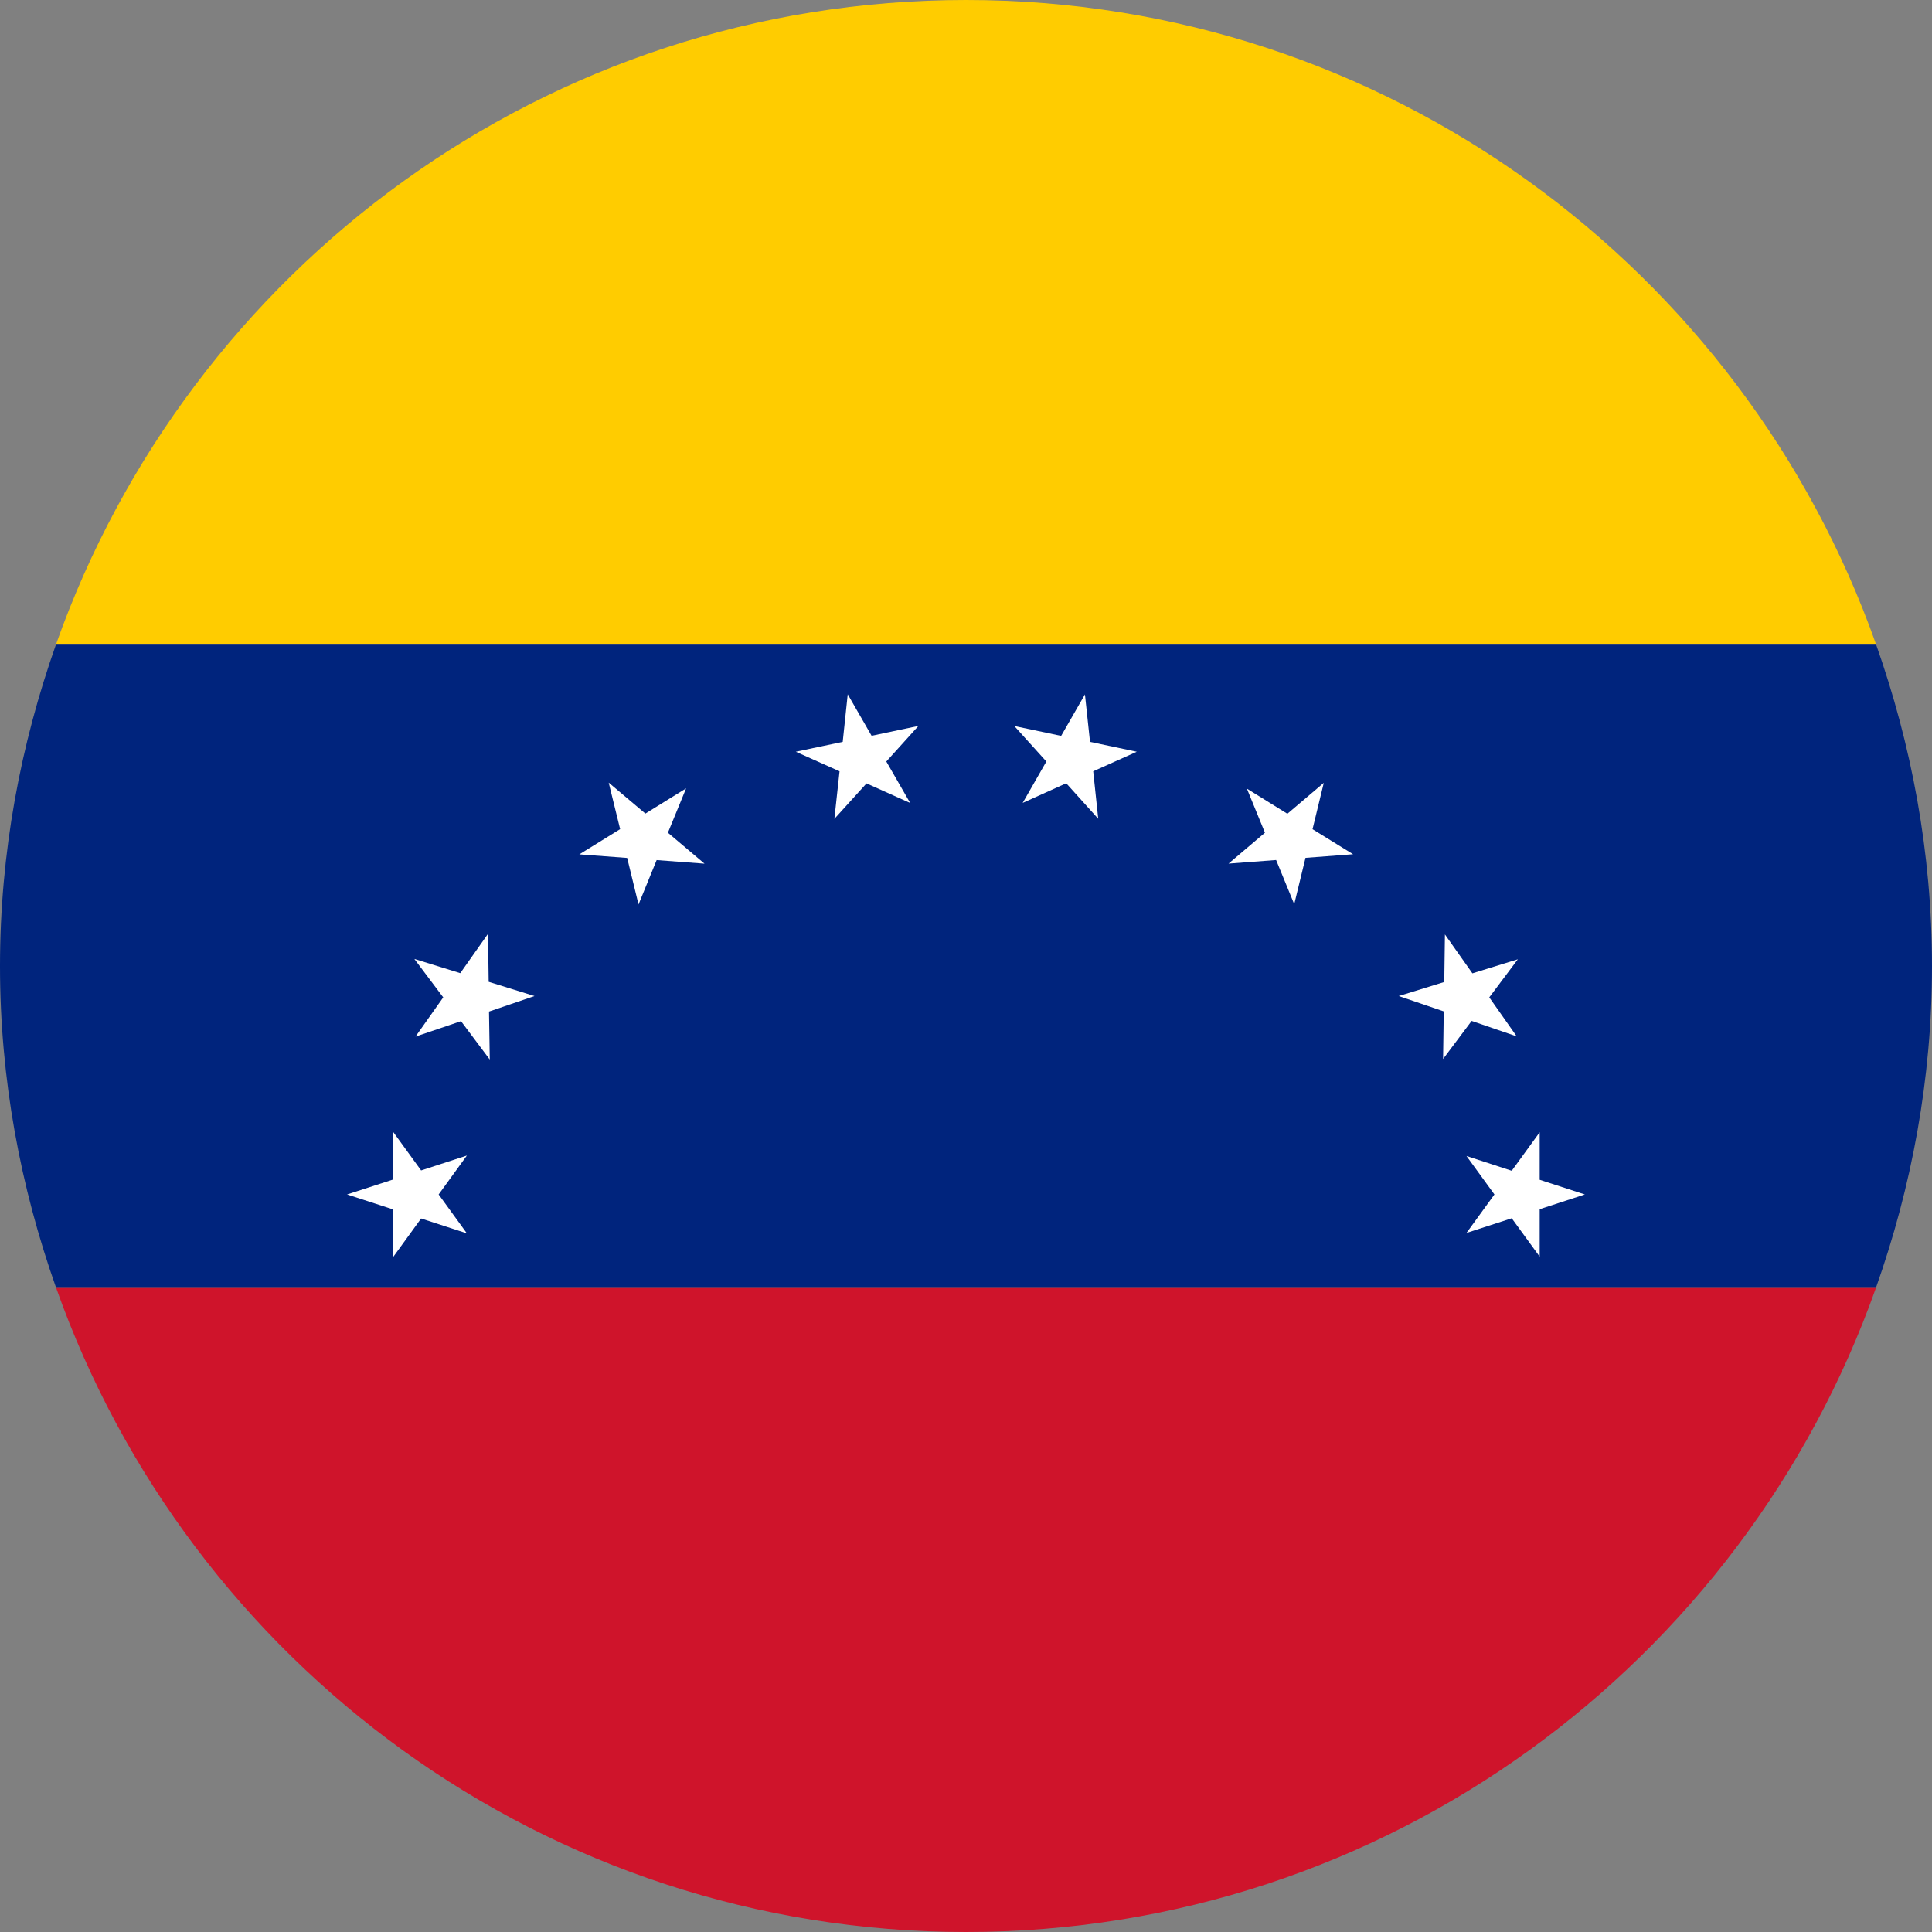
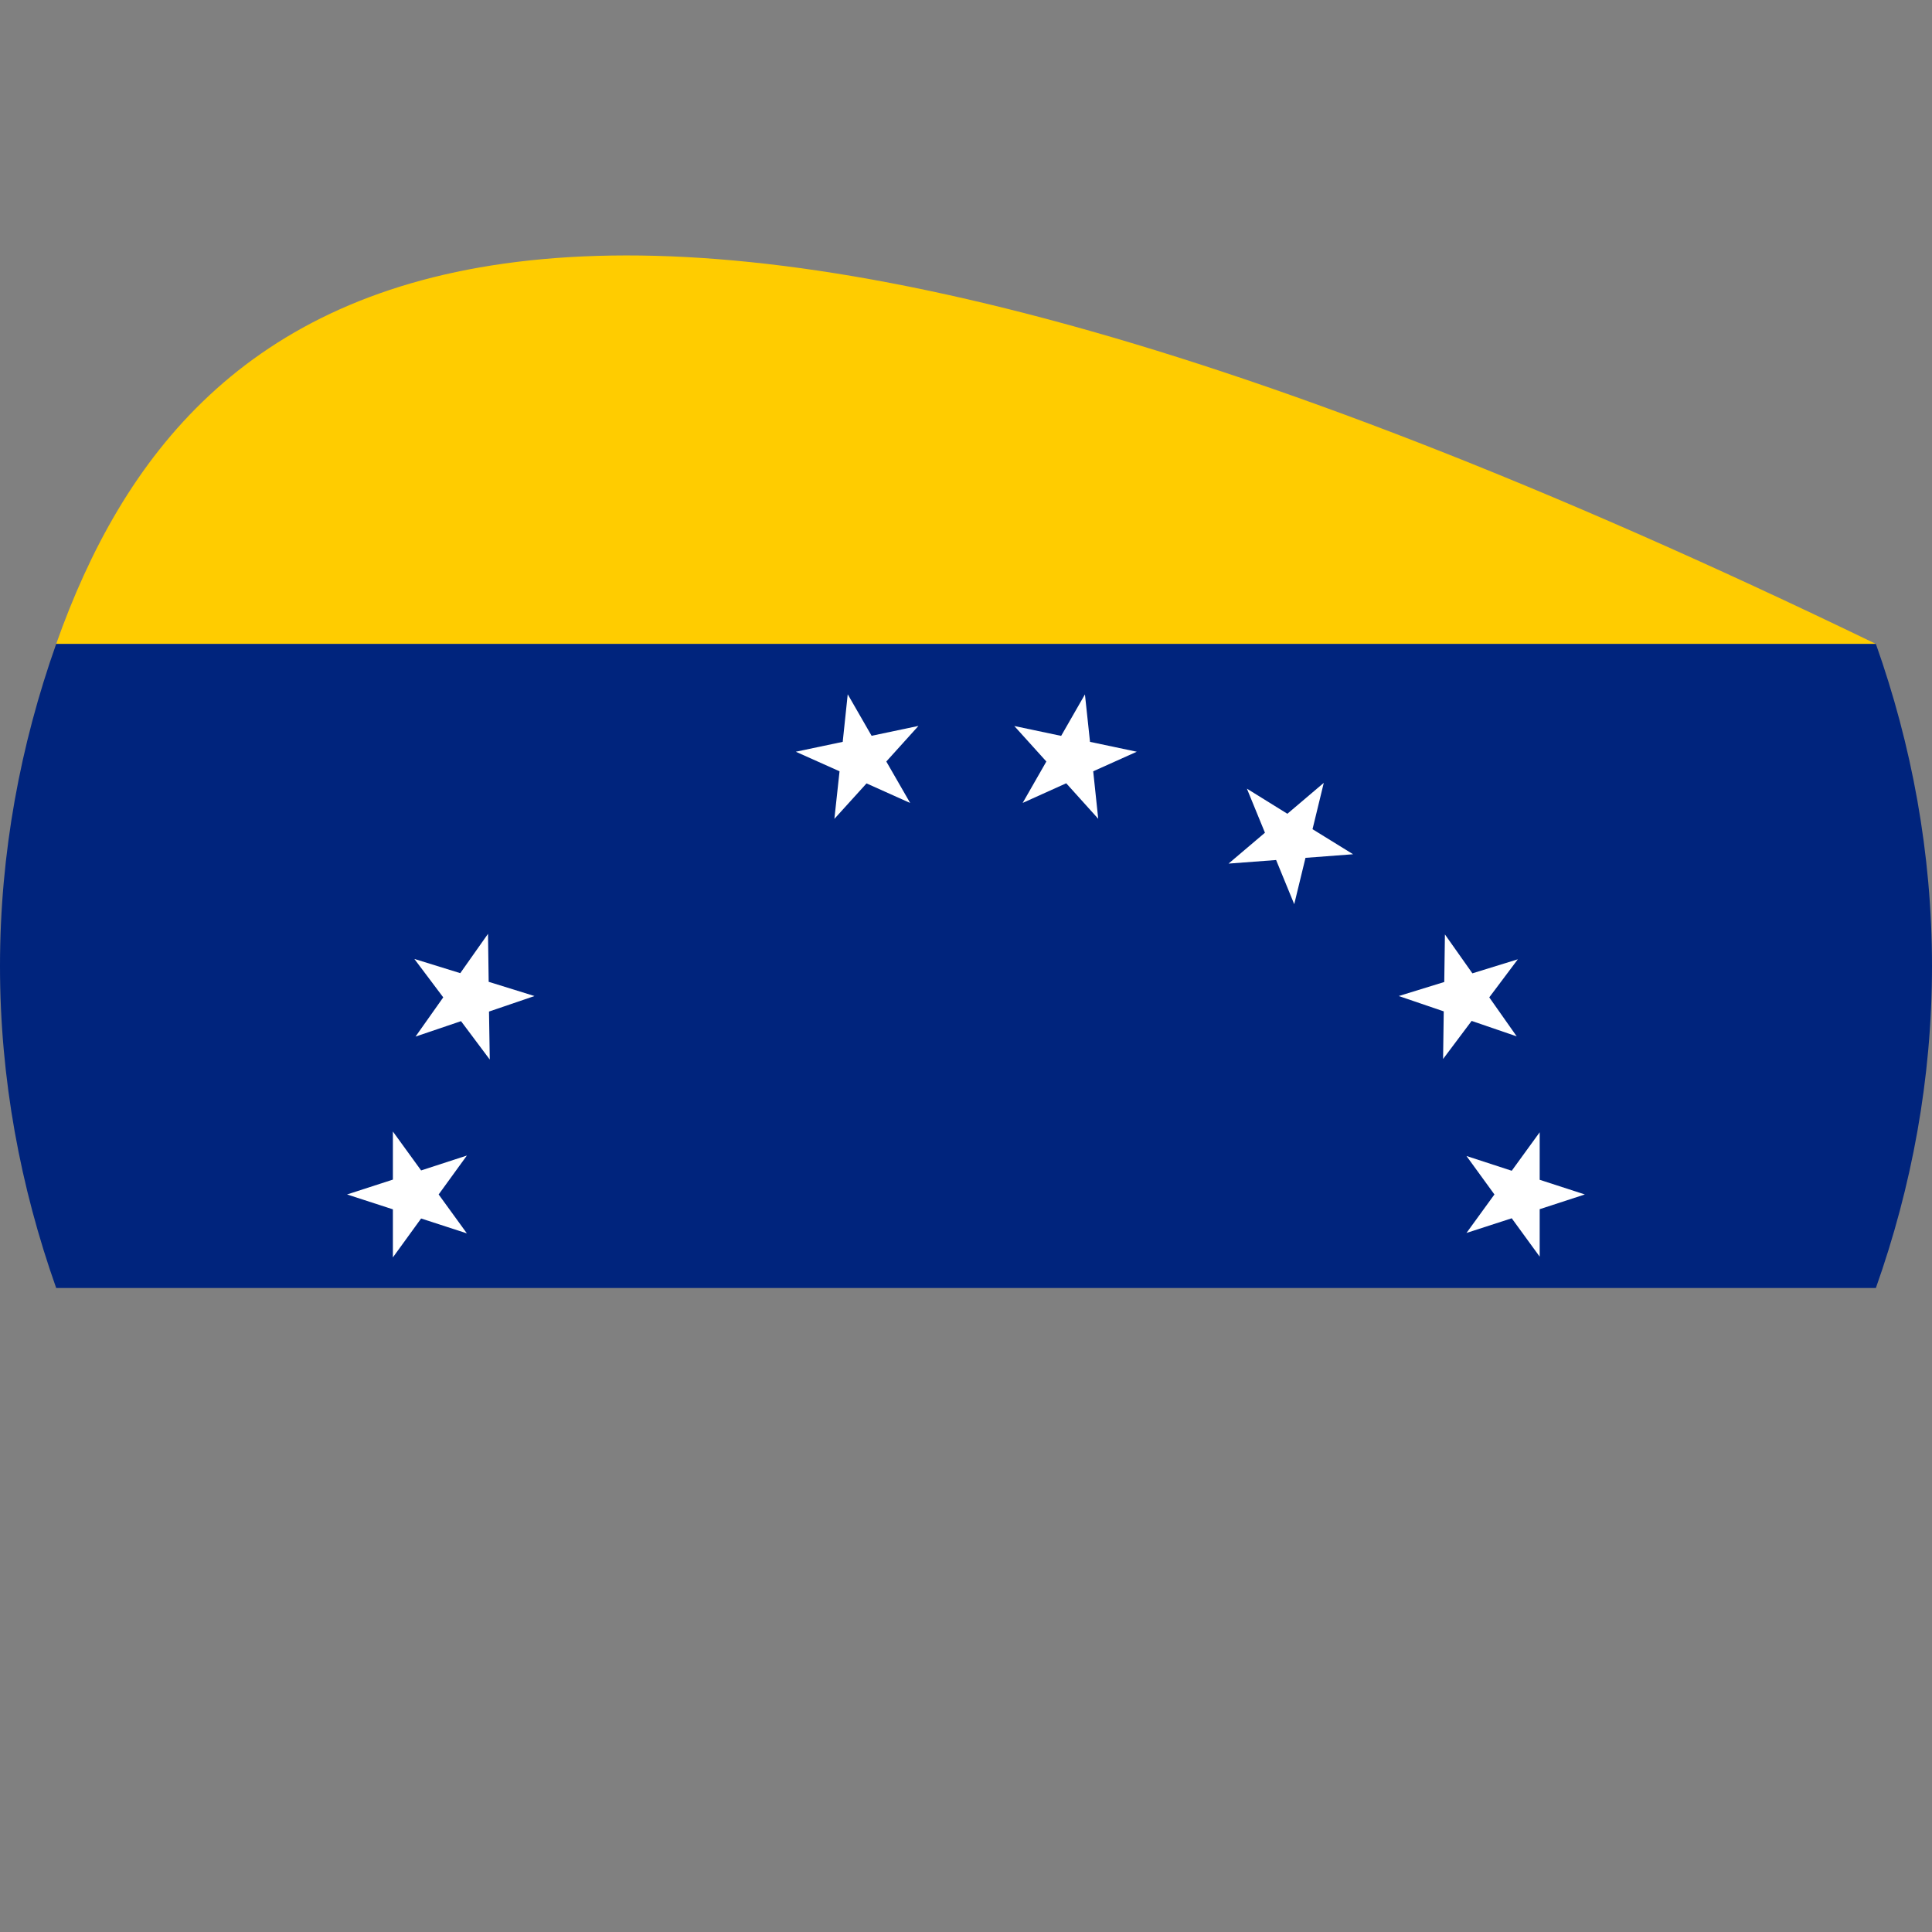
<svg xmlns="http://www.w3.org/2000/svg" width="64" height="64" viewBox="0 0 64 64" fill="none">
  <rect x="0" y="0" width="64" height="64" fill="#808080" stroke="none" />
-   <path d="M1.861 21.331H62.142C57.744 8.914 45.926 0 32.001 0C18.071 0 6.259 8.914 1.861 21.331Z" fill="#FFCC00" />
+   <path d="M1.861 21.331H62.142C18.071 0 6.259 8.914 1.861 21.331Z" fill="#FFCC00" />
  <path d="M0 32.002C0 35.746 0.678 39.325 1.861 42.666H62.141C63.325 39.325 64 35.746 64 32.002C64 28.254 63.325 24.673 62.141 21.331H1.861C0.678 24.673 0 28.254 0 32.002Z" fill="#00247D" />
-   <path d="M62.142 42.666H1.861C6.259 55.086 18.074 64 31.999 64C45.926 64 57.741 55.086 62.142 42.666Z" fill="#CF142B" />
  <path d="M52.5 39.568L51.004 40.056V41.628L50.078 40.357L48.579 40.843L49.505 39.568L48.579 38.294L50.078 38.783L51.004 37.508V39.082L52.5 39.568Z" fill="white" />
  <path d="M50.28 31.778L49.334 33.039L50.243 34.331L48.75 33.819L47.804 35.08L47.826 33.503L46.336 32.995L47.843 32.53L47.865 30.954L48.775 32.243L50.28 31.778Z" fill="white" />
  <path d="M43.852 25.933L43.479 27.468L44.823 28.298L43.246 28.417L42.873 29.952L42.273 28.489L40.697 28.608L41.903 27.585L41.305 26.125L42.646 26.957L43.852 25.933Z" fill="white" />
  <path d="M35.94 23.003L36.108 24.575L37.657 24.902L36.214 25.55L36.38 27.123L35.32 25.947L33.877 26.598L34.662 25.226L33.6 24.05L35.152 24.377L35.94 23.003Z" fill="white" />
  <path d="M28.082 22.999L28.873 24.374L30.425 24.047L29.36 25.226L30.151 26.6L28.705 25.951L27.64 27.126L27.811 25.55L26.362 24.902L27.916 24.575L28.082 22.999Z" fill="white" />
-   <path d="M20.164 25.926L21.379 26.951L22.728 26.116L22.125 27.585L23.339 28.61L21.752 28.491L21.152 29.961L20.776 28.42L19.191 28.302L20.543 27.466L20.164 25.926Z" fill="white" />
  <path d="M13.726 31.766L15.247 32.237L16.166 30.934L16.188 32.524L17.706 32.995L16.199 33.509L16.224 35.099L15.272 33.827L13.765 34.338L14.683 33.039L13.726 31.766Z" fill="white" />
  <path d="M11.497 39.568L13.015 39.076V37.483L13.95 38.772L15.466 38.279L14.531 39.568L15.466 40.857L13.95 40.364L13.015 41.653V40.061L11.497 39.568Z" fill="white" />
</svg>